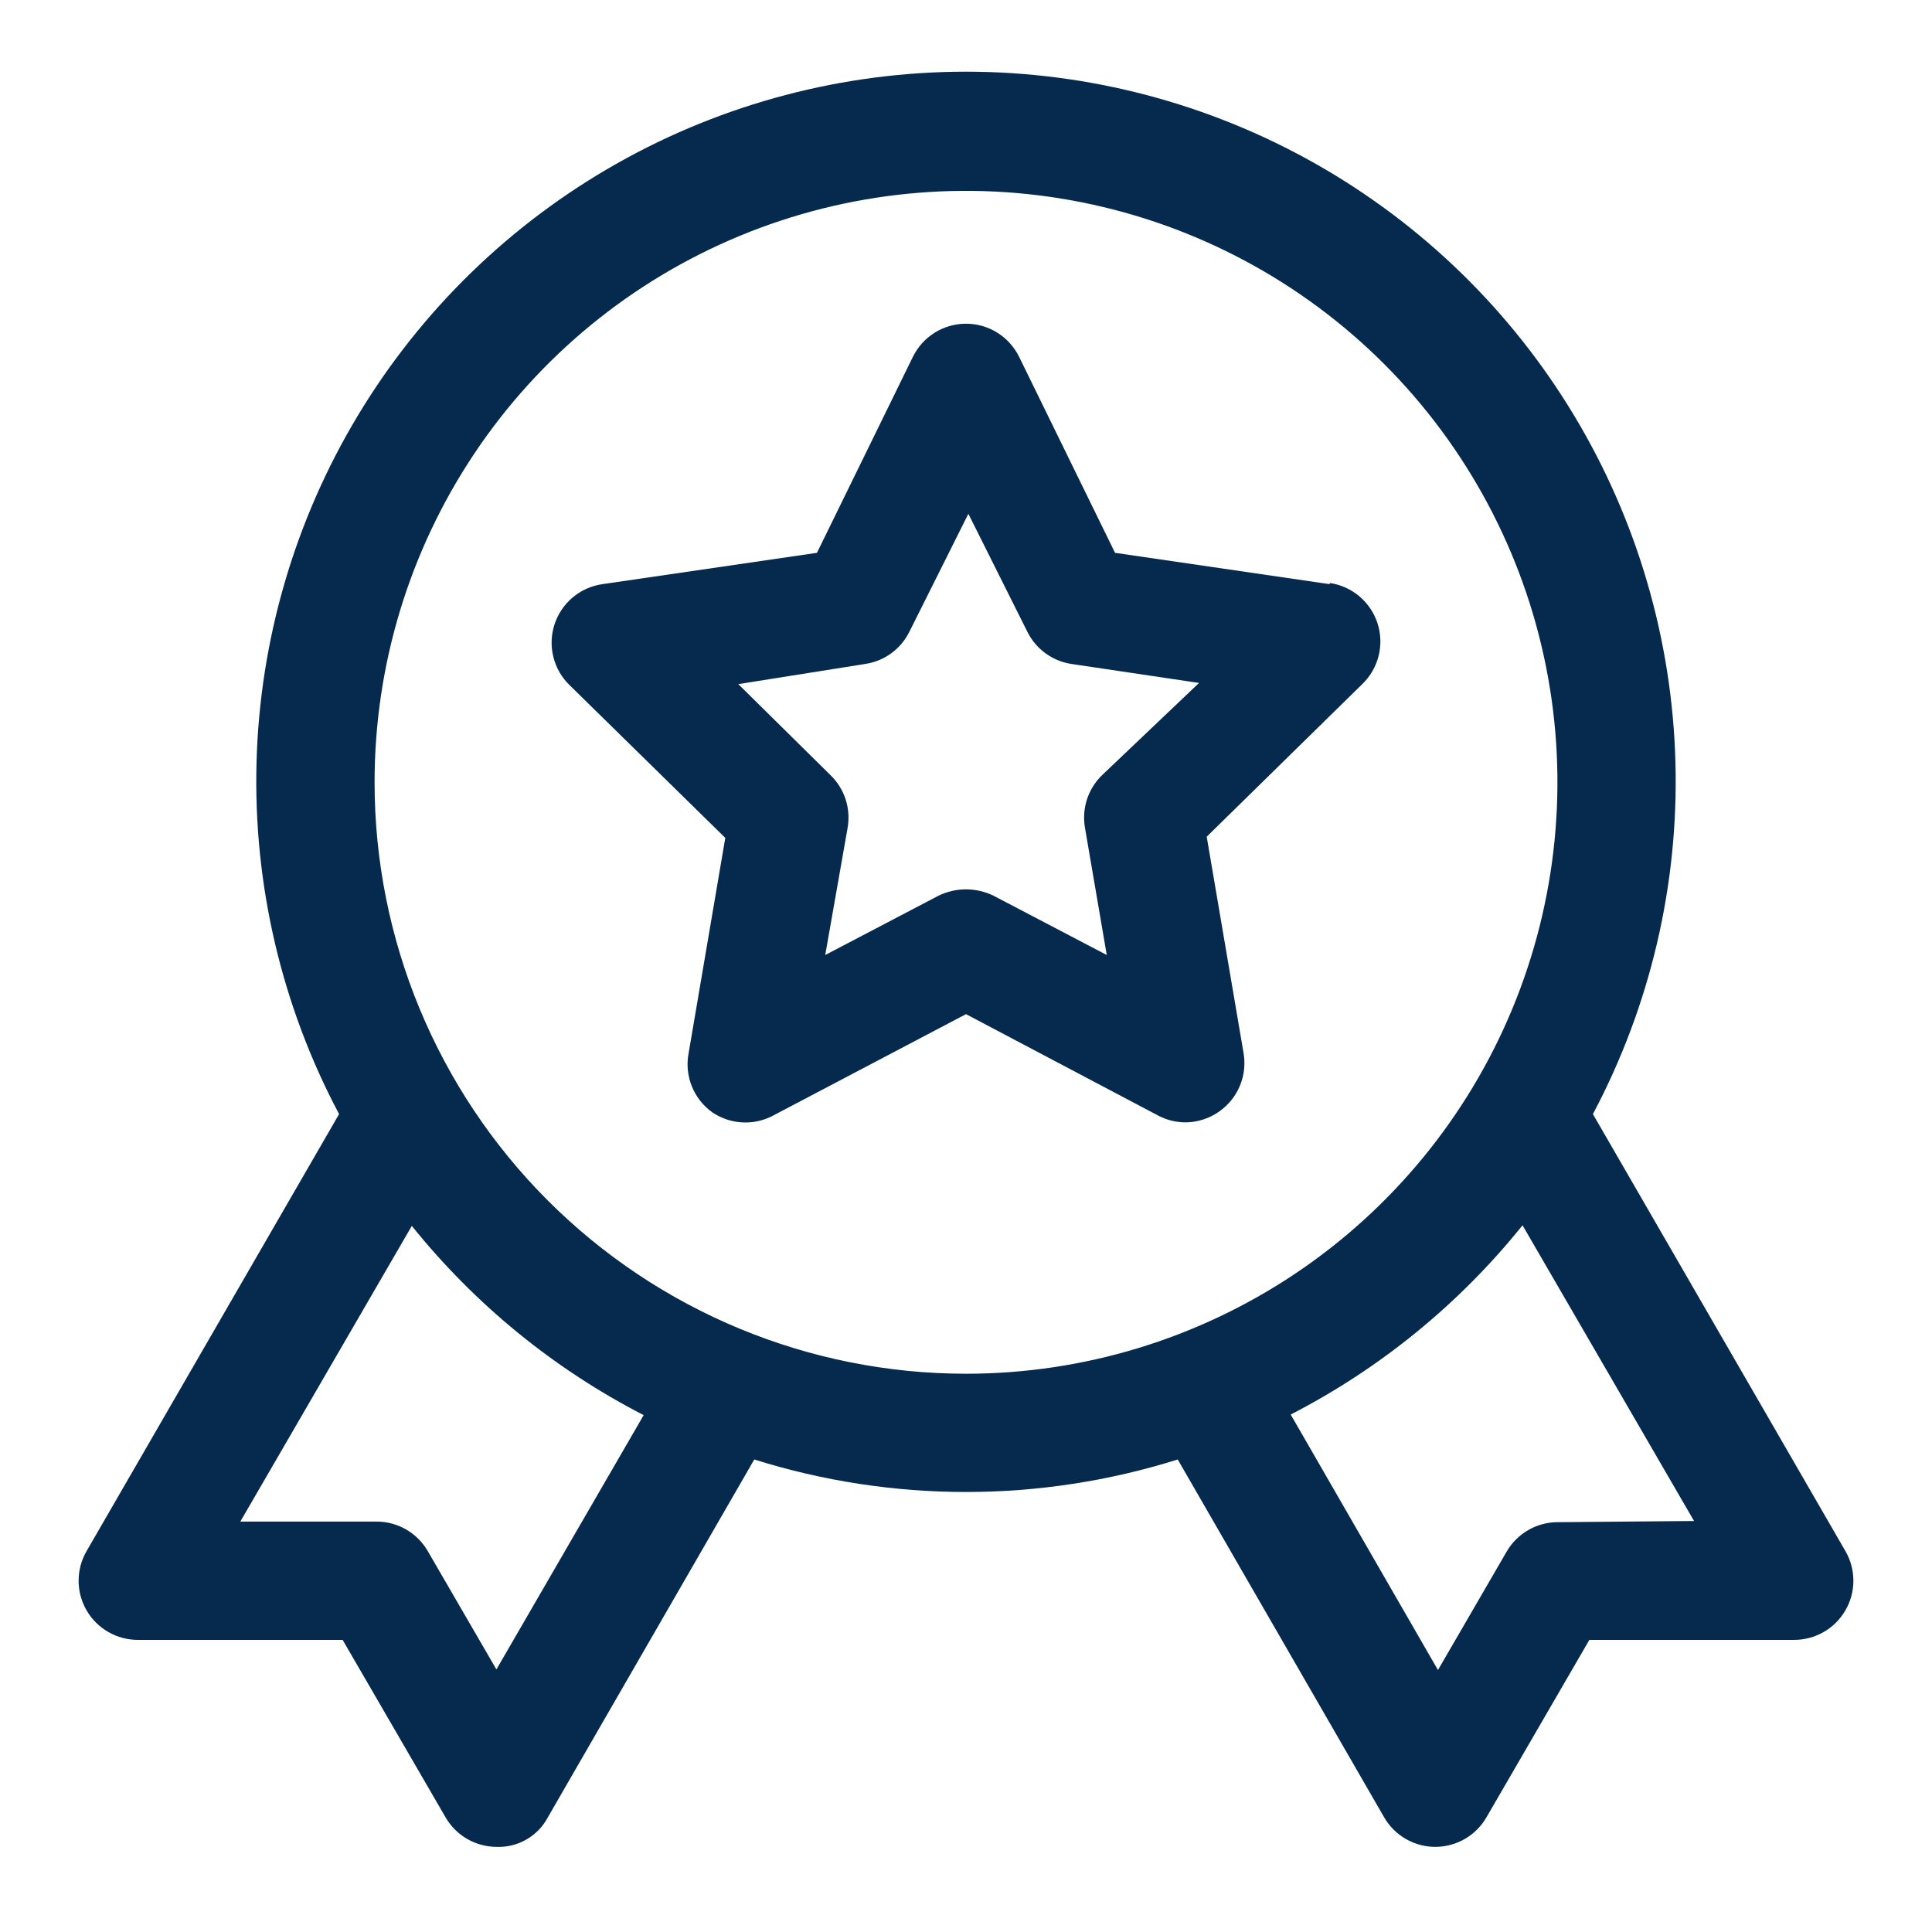
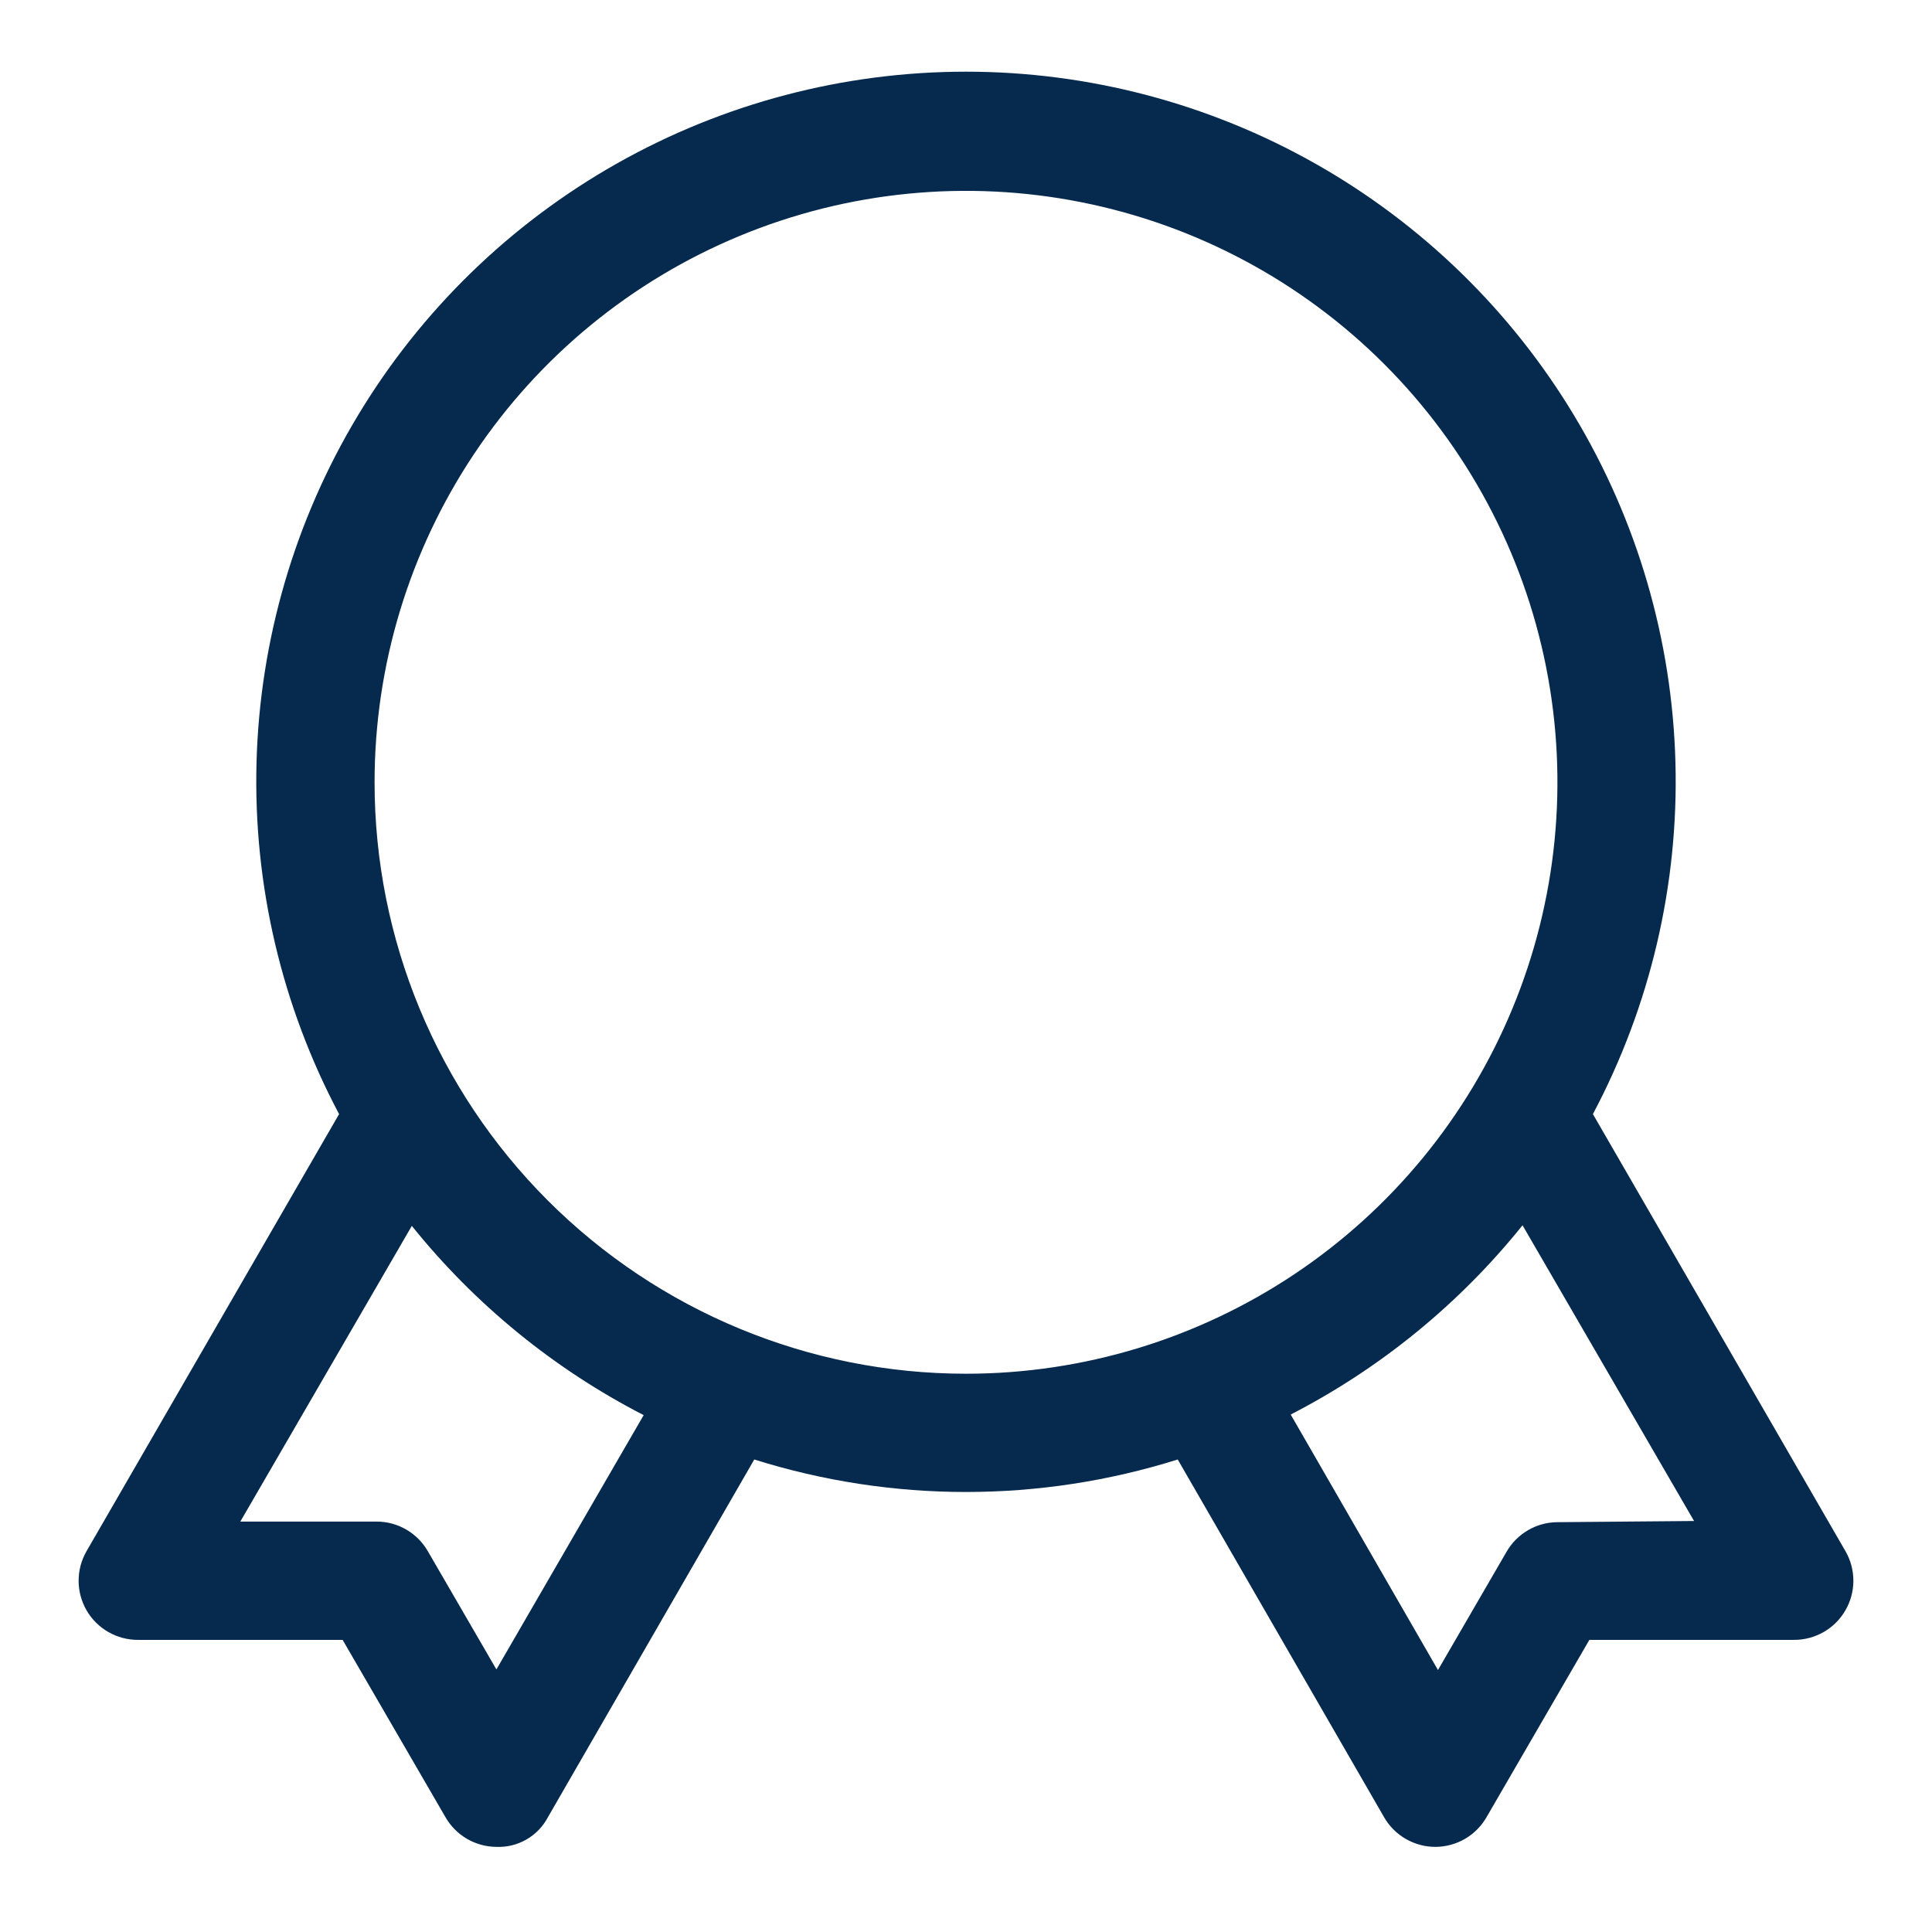
<svg xmlns="http://www.w3.org/2000/svg" width="49" height="49" viewBox="0 0 49 49" fill="none">
  <path d="M46.805 39.341L40.4 28.256C41.855 25.513 42.577 22.44 42.493 19.336C42.41 16.232 41.526 13.202 39.925 10.541C38.325 7.88 36.063 5.679 33.36 4.15C30.657 2.622 27.605 1.818 24.5 1.818C21.395 1.818 18.343 2.622 15.64 4.15C12.937 5.679 10.675 7.88 9.075 10.541C7.474 13.202 6.59 16.232 6.506 19.336C6.423 22.44 7.144 25.513 8.6 28.256L2.195 39.341C2.063 39.569 1.994 39.828 1.994 40.092C1.994 40.356 2.064 40.615 2.196 40.843C2.329 41.072 2.519 41.261 2.748 41.392C2.977 41.523 3.236 41.592 3.5 41.591H8.69L11.3 46.091C11.431 46.318 11.619 46.506 11.845 46.638C12.071 46.769 12.328 46.839 12.59 46.841C12.856 46.852 13.12 46.787 13.351 46.654C13.582 46.522 13.771 46.326 13.895 46.091L19.13 37.016C22.625 38.115 26.374 38.115 29.87 37.016L35.105 46.091C35.237 46.32 35.427 46.51 35.657 46.641C35.886 46.773 36.146 46.842 36.41 46.841C36.672 46.839 36.929 46.769 37.155 46.638C37.381 46.506 37.569 46.318 37.7 46.091L40.31 41.591H45.5C45.764 41.592 46.023 41.523 46.252 41.392C46.481 41.261 46.671 41.072 46.803 40.843C46.936 40.615 47.006 40.356 47.006 40.092C47.006 39.828 46.937 39.569 46.805 39.341ZM12.59 42.341L10.85 39.341C10.719 39.114 10.531 38.926 10.305 38.794C10.079 38.662 9.822 38.592 9.56 38.591H6.095L10.445 31.091C12.047 33.085 14.05 34.72 16.325 35.891L12.59 42.341ZM9.5 19.841C9.5 16.874 10.38 13.974 12.028 11.507C13.676 9.04 16.019 7.118 18.76 5.983C21.501 4.847 24.517 4.55 27.426 5.129C30.336 5.708 33.009 7.136 35.107 9.234C37.204 11.332 38.633 14.005 39.212 16.914C39.791 19.824 39.493 22.84 38.358 25.581C37.223 28.322 35.3 30.665 32.834 32.313C30.367 33.961 27.467 34.841 24.5 34.841C20.522 34.841 16.706 33.26 13.893 30.447C11.08 27.634 9.5 23.819 9.5 19.841ZM39.5 38.606C39.238 38.607 38.981 38.677 38.755 38.809C38.529 38.941 38.341 39.129 38.21 39.356L36.47 42.356L32.735 35.876C35.01 34.705 37.013 33.07 38.615 31.076L42.965 38.576L39.5 38.606Z" fill="#062A4E" />
-   <path d="M33.725 14.816L28.28 14.021L25.85 9.056C25.727 8.803 25.535 8.589 25.297 8.439C25.058 8.289 24.782 8.21 24.5 8.21C24.218 8.21 23.942 8.289 23.703 8.439C23.465 8.589 23.273 8.803 23.15 9.056L20.72 14.021L15.275 14.816C14.997 14.856 14.736 14.974 14.522 15.155C14.308 15.336 14.148 15.574 14.062 15.841C13.976 16.108 13.967 16.395 14.036 16.667C14.104 16.939 14.248 17.186 14.45 17.381L18.395 21.251L17.465 26.711C17.411 26.992 17.439 27.283 17.546 27.549C17.652 27.815 17.832 28.044 18.065 28.211C18.284 28.359 18.538 28.447 18.801 28.465C19.064 28.484 19.328 28.432 19.565 28.316L24.5 25.721L29.36 28.286C29.577 28.403 29.819 28.465 30.065 28.466C30.378 28.464 30.682 28.364 30.935 28.181C31.168 28.014 31.348 27.785 31.454 27.519C31.561 27.253 31.588 26.962 31.535 26.681L30.605 21.221L34.55 17.351C34.752 17.156 34.896 16.909 34.964 16.637C35.033 16.364 35.023 16.078 34.938 15.811C34.852 15.544 34.692 15.306 34.478 15.125C34.264 14.944 34.003 14.826 33.725 14.786V14.816ZM27.95 19.661C27.776 19.83 27.646 20.038 27.57 20.268C27.495 20.498 27.476 20.742 27.515 20.981L28.07 24.221L25.205 22.721C24.986 22.613 24.744 22.556 24.5 22.556C24.255 22.556 24.014 22.613 23.795 22.721L20.93 24.221L21.5 20.981C21.539 20.742 21.52 20.498 21.445 20.268C21.369 20.038 21.239 19.83 21.065 19.661L18.725 17.351L21.935 16.841C22.174 16.807 22.401 16.715 22.597 16.574C22.793 16.433 22.951 16.247 23.06 16.031L24.56 13.031L26.06 16.031C26.169 16.247 26.327 16.433 26.523 16.574C26.719 16.715 26.946 16.807 27.185 16.841L30.41 17.321L27.95 19.661Z" fill="#062A4E" />
</svg>